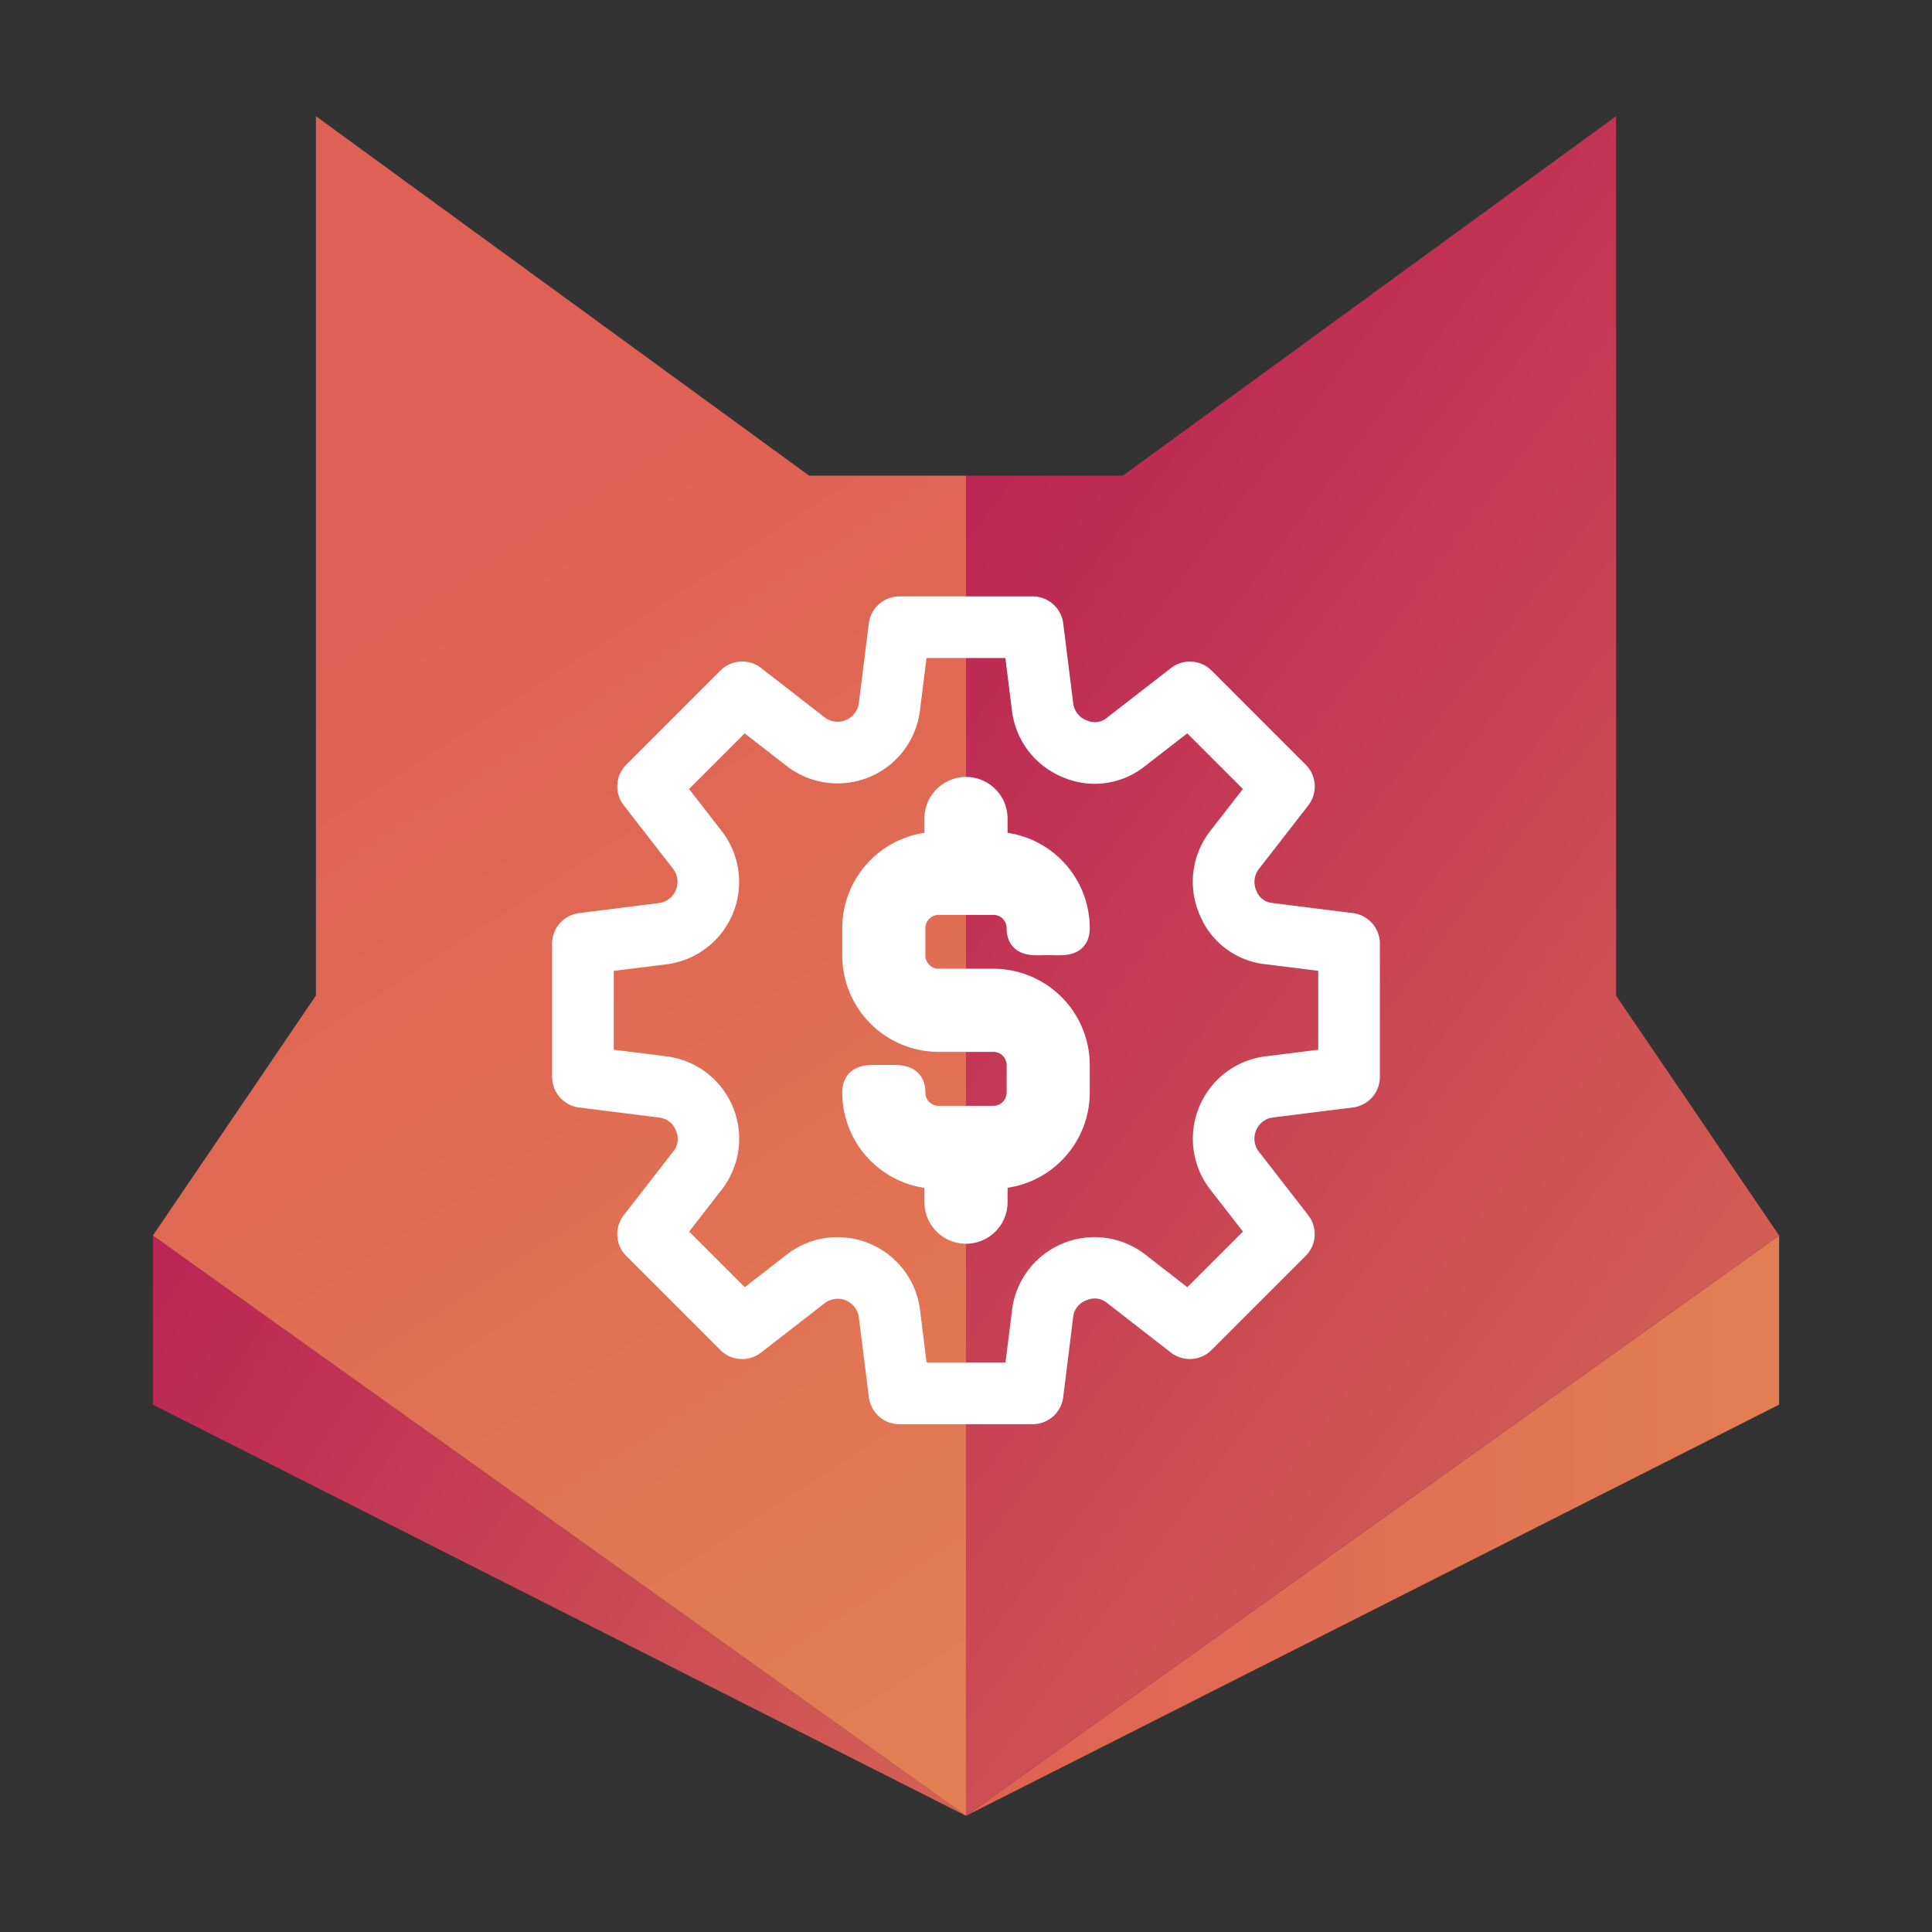
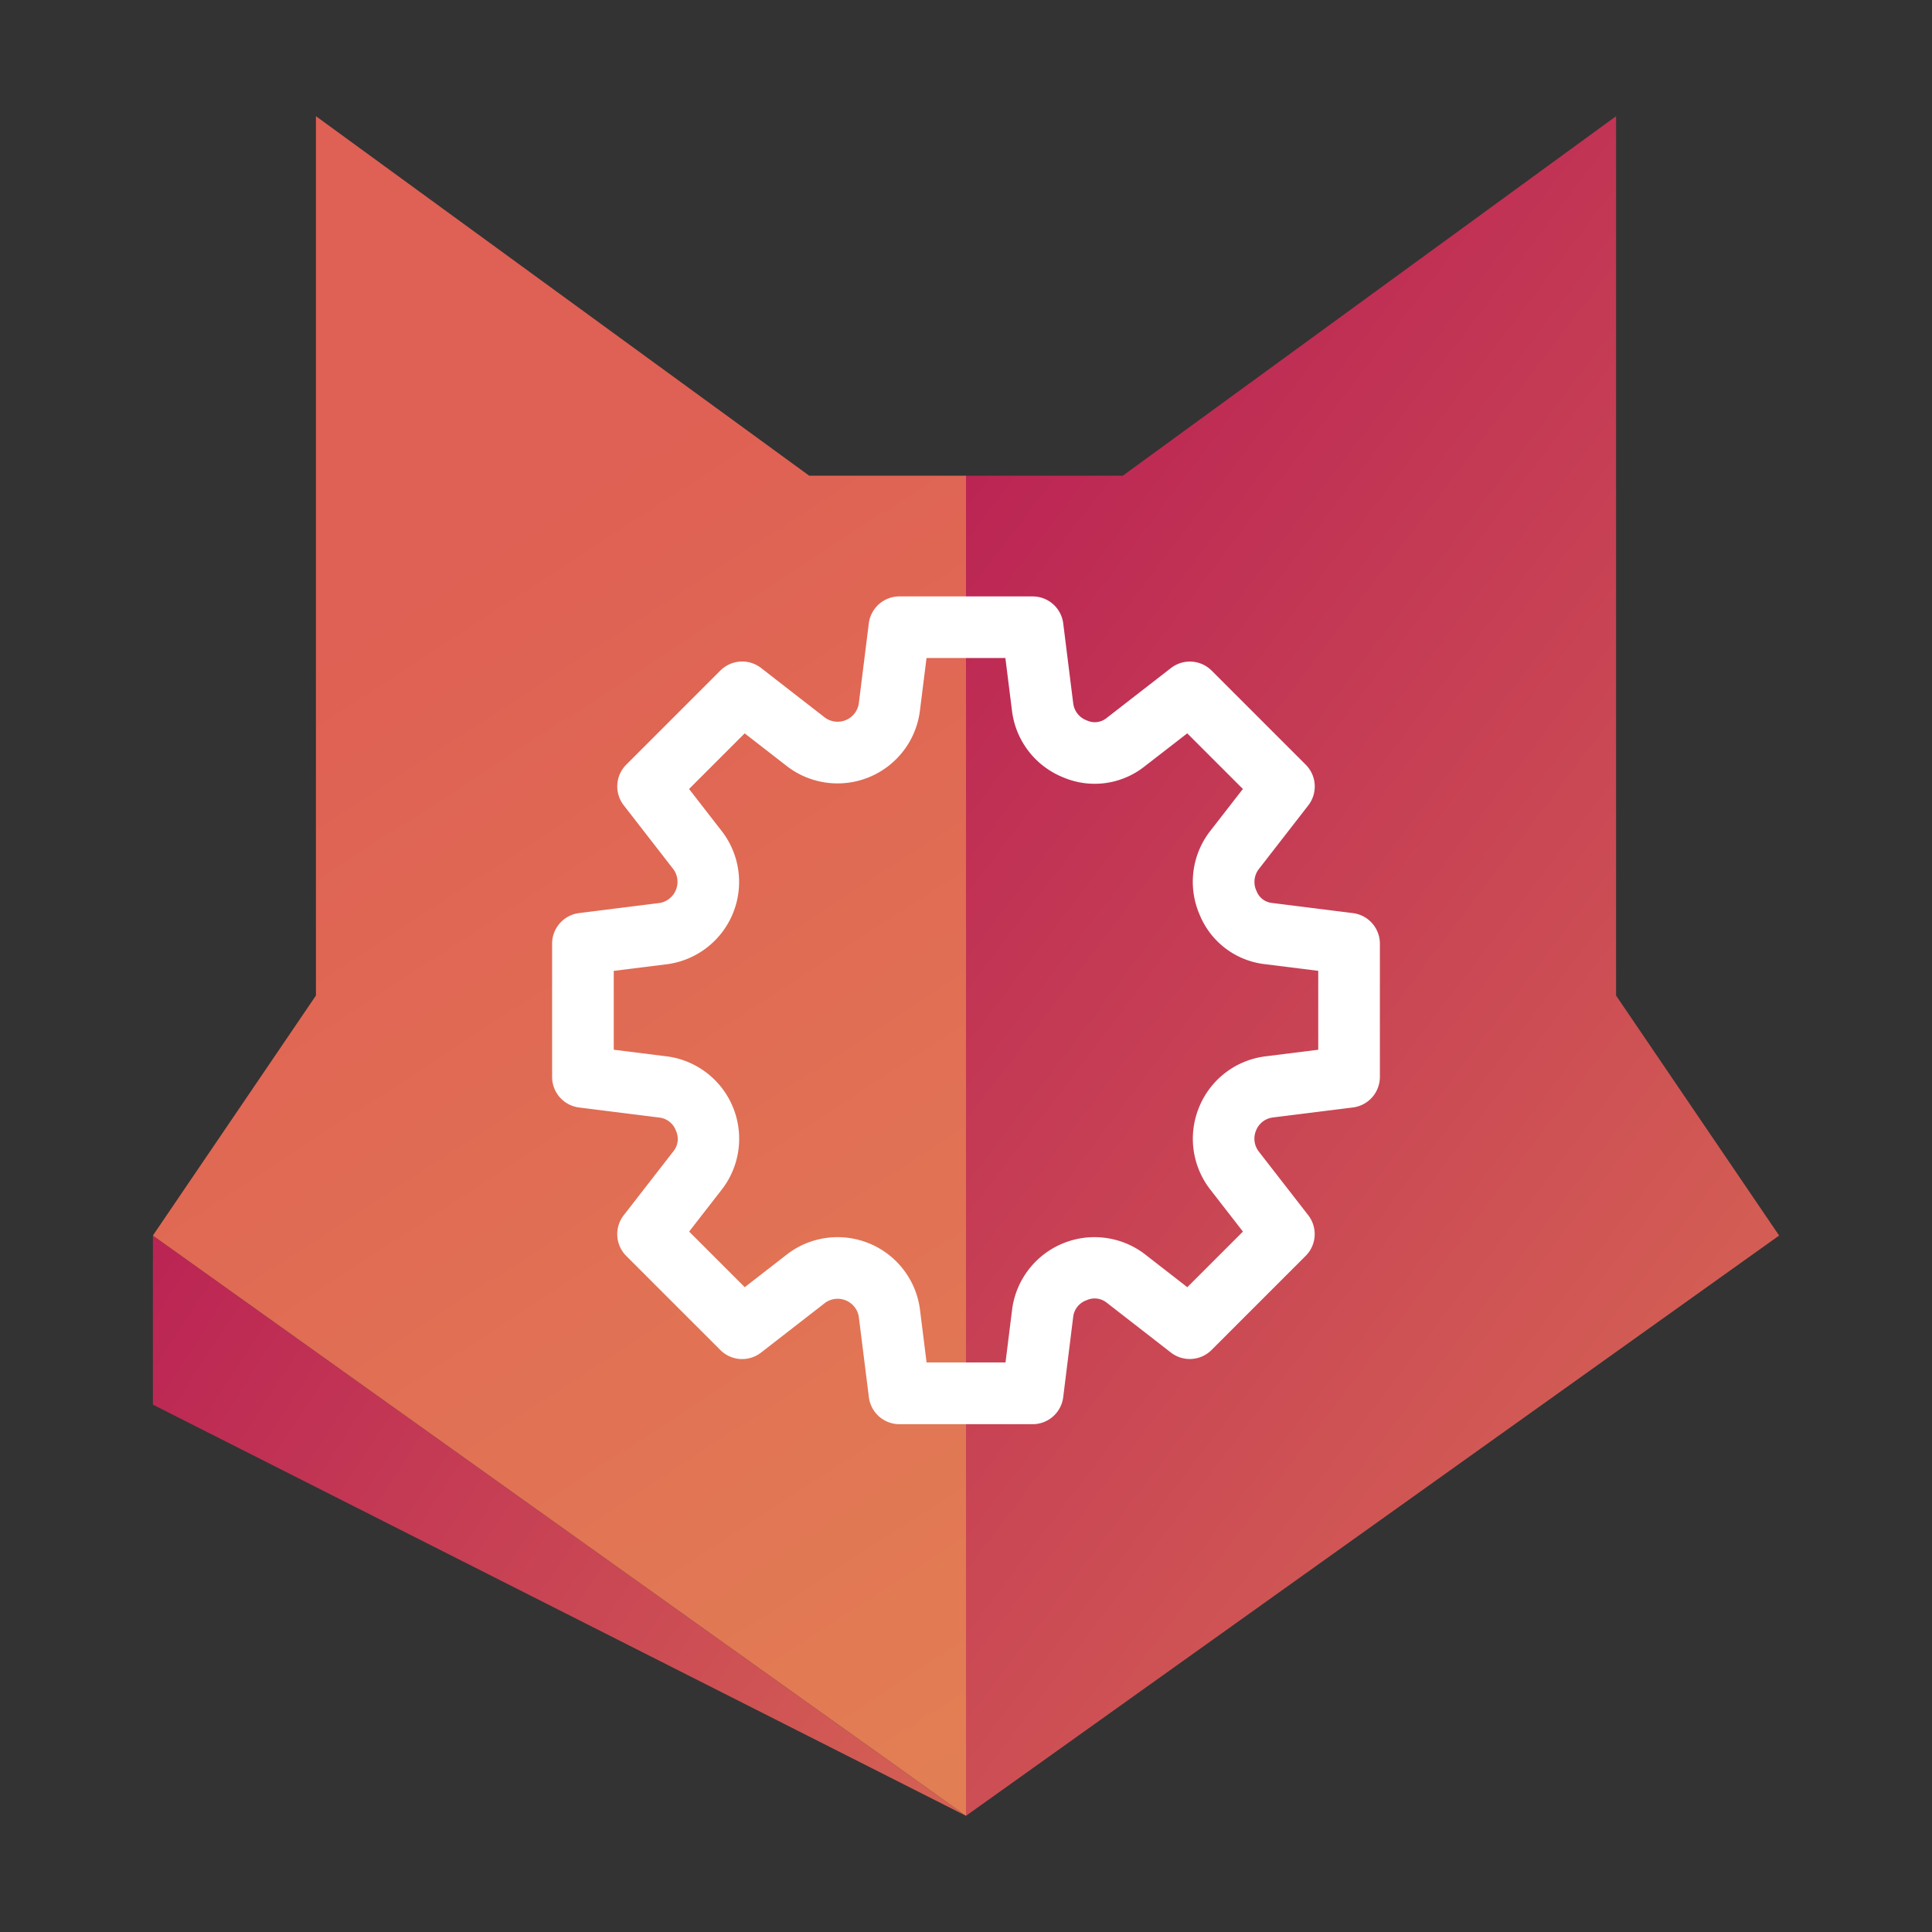
<svg xmlns="http://www.w3.org/2000/svg" xmlns:xlink="http://www.w3.org/1999/xlink" viewBox="0 0 116 116">
  <rect x="0" y="0" width="116" height="116" fill="#333333" stroke="none" />
  <defs>
    <linearGradient id="b5bdf7af-6bd4-466b-b4f9-eeeb2b1376be" x1="58" y1="91.604" x2="106.821" y2="91.604" gradientUnits="userSpaceOnUse">
      <stop offset="0" stop-color="#df6054" />
      <stop offset="0.998" stop-color="#e27e54" />
    </linearGradient>
    <linearGradient id="a3d68212-8e81-457e-9862-5f00f6a410f9" x1="65.844" y1="116.042" x2="3.99" y2="75.891" gradientUnits="userSpaceOnUse">
      <stop offset="0" stop-color="#da6d54" />
      <stop offset="1" stop-color="#b92054" />
    </linearGradient>
    <linearGradient id="fd491c3a-67af-4e53-b392-0f1832619c1d" x1="118.406" y1="88.978" x2="46.785" y2="34.719" xlink:href="#a3d68212-8e81-457e-9862-5f00f6a410f9" />
    <linearGradient id="f8be6132-ed56-4db9-8ace-02460f800a00" x1="23.615" y1="36.026" x2="65.936" y2="101.136" xlink:href="#b5bdf7af-6bd4-466b-b4f9-eeeb2b1376be" />
  </defs>
  <g id="a1968bbf-a1fa-4869-933c-47b6b58d7551" data-name="Layer 2">
    <g id="aefe9723-b63b-4df2-b1ce-0d5414428219" data-name="Layer 1">
-       <polygon points="106.821 74.184 106.821 84.336 58 109.024 106.821 74.184" fill-rule="evenodd" fill="url(#b5bdf7af-6bd4-466b-b4f9-eeeb2b1376be)" />
      <polygon points="9.179 74.184 9.179 84.336 58 109.024 9.179 74.184" fill-rule="evenodd" fill="url(#a3d68212-8e81-457e-9862-5f00f6a410f9)" />
      <polygon points="58 109.024 106.821 74.184 97.031 59.774 97.031 6.976 67.416 28.56 58 28.56 58 109.024" fill-rule="evenodd" fill="url(#fd491c3a-67af-4e53-b392-0f1832619c1d)" />
      <polygon points="58 109.024 9.179 74.184 18.969 59.774 18.969 6.976 48.584 28.56 58 28.56 58 109.024" fill-rule="evenodd" fill="url(#f8be6132-ed56-4db9-8ace-02460f800a00)" />
      <path d="M81.125,55.668l-4.881-.612a1.969,1.969,0,0,1-1.573-1.2l-.043-.1a2.112,2.112,0,0,1,.284-2.1l2.967-3.821a1,1,0,0,0-.082-1.32l-5.65-5.65a1,1,0,0,0-1.32-.082L66.941,43.8a1.967,1.967,0,0,1-1.954.265l-.11-.044a2.108,2.108,0,0,1-1.283-1.682l-.6-4.8A1,1,0,0,0,62,36.66H54a1,1,0,0,0-.992.876l-.6,4.8a2.136,2.136,0,0,1-3.412,1.411l-3.821-2.968a1,1,0,0,0-1.32.082l-5.65,5.65a1,1,0,0,0-.082,1.32l3.018,3.887a2.139,2.139,0,0,1-1.383,3.336l-4.88.612A1,1,0,0,0,34,56.66v8a1,1,0,0,0,.876.992l4.88.612a2.056,2.056,0,0,1,1.617,1.308,2.016,2.016,0,0,1-.234,2.029l-3.018,3.886a1,1,0,0,0,.082,1.32l5.65,5.65a1,1,0,0,0,1.32.082l3.887-3.018A2.139,2.139,0,0,1,52.4,78.9l.612,4.881A1,1,0,0,0,54,84.66h8a1,1,0,0,0,.992-.875L63.6,78.9a2.053,2.053,0,0,1,1.308-1.616,2.013,2.013,0,0,1,2.029.233l3.886,3.019a1,1,0,0,0,1.32-.083l5.65-5.65a1,1,0,0,0,.082-1.32l-2.967-3.821a2.111,2.111,0,0,1-.286-2.091l.014-.032v-.005a2.1,2.1,0,0,1,1.682-1.283l4.8-.6A1,1,0,0,0,82,64.66v-8A1,1,0,0,0,81.125,55.668ZM80,63.778l-3.926.492a4.107,4.107,0,0,0-3.281,2.506l-.014.033a4.117,4.117,0,0,0,.554,4.084l2.426,3.124-4.4,4.4-3.188-2.477a4.137,4.137,0,0,0-6.548,2.713l-.5,4H54.882l-.5-4a4.137,4.137,0,0,0-6.548-2.713l-3.189,2.477-4.4-4.4,2.477-3.189a4.137,4.137,0,0,0-2.713-6.548L36,63.778V57.542l4.005-.5a4.137,4.137,0,0,0,2.713-6.548L40.241,47.3l4.4-4.4,3.124,2.427a4.134,4.134,0,0,0,6.622-2.742l.492-3.926h6.236l.492,3.926a4.108,4.108,0,0,0,2.5,3.281l.109.045a3.975,3.975,0,0,0,3.943-.534L71.356,42.9l4.4,4.4-2.427,3.124a4.118,4.118,0,0,0-.552,4.086l.043.1A3.972,3.972,0,0,0,76,57.04l4,.5Z" fill="#fff" stroke="#fff" stroke-linecap="round" stroke-linejoin="round" stroke-width="1.701" />
-       <path d="M56.355,54.08h3.29a1.647,1.647,0,0,1,1.645,1.645c0,.909.736.774,1.645.774s1.645.135,1.645-.774a4.941,4.941,0,0,0-4.935-4.935V49.145a1.645,1.645,0,0,0-3.29,0V50.79a4.941,4.941,0,0,0-4.935,4.935V57.37a4.941,4.941,0,0,0,4.935,4.935h3.29A1.647,1.647,0,0,1,61.29,63.95V65.6a1.647,1.647,0,0,1-1.645,1.645h-3.29A1.647,1.647,0,0,1,54.71,65.6c0-.908-.736-.808-1.645-.808s-1.645-.1-1.645.808a4.941,4.941,0,0,0,4.935,4.935v1.645a1.645,1.645,0,1,0,3.29,0V70.53A4.941,4.941,0,0,0,64.58,65.6V63.95a4.941,4.941,0,0,0-4.935-4.935h-3.29A1.647,1.647,0,0,1,54.71,57.37V55.725A1.647,1.647,0,0,1,56.355,54.08Z" fill="#fff" stroke="#fff" stroke-linecap="round" stroke-linejoin="round" stroke-width="1.701" />
      <rect width="116" height="116" fill="none" />
    </g>
  </g>
</svg>